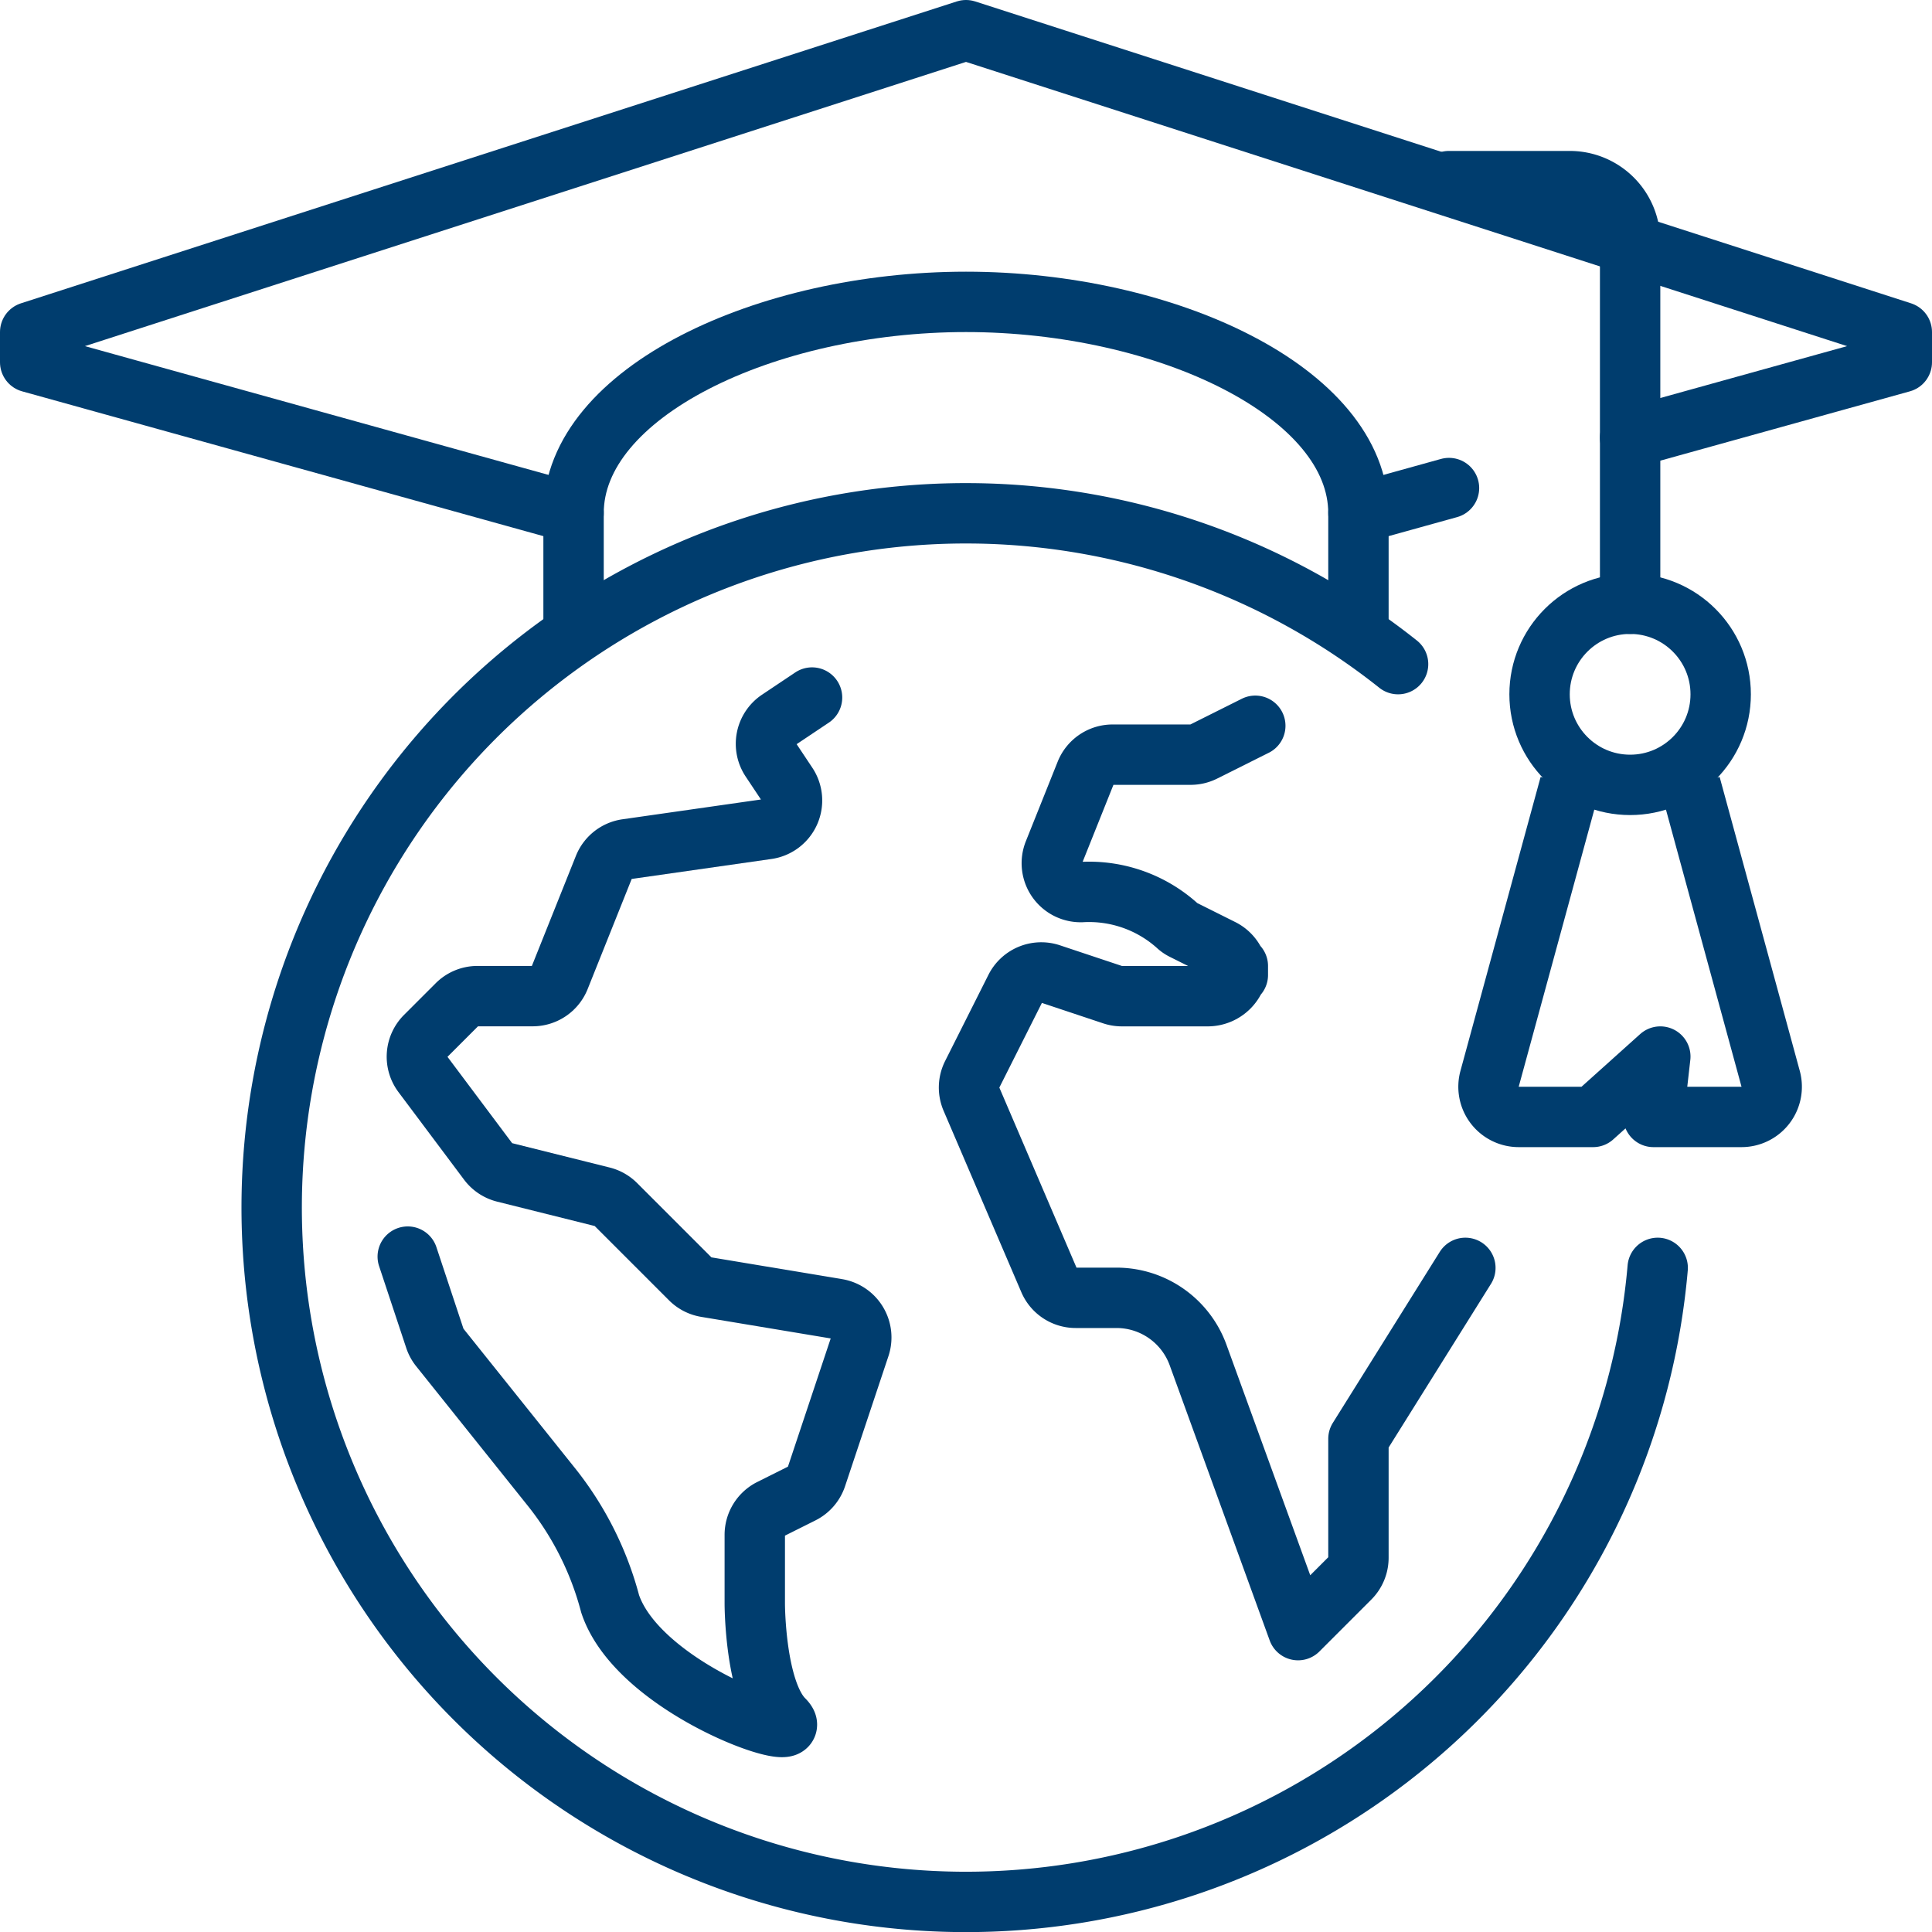
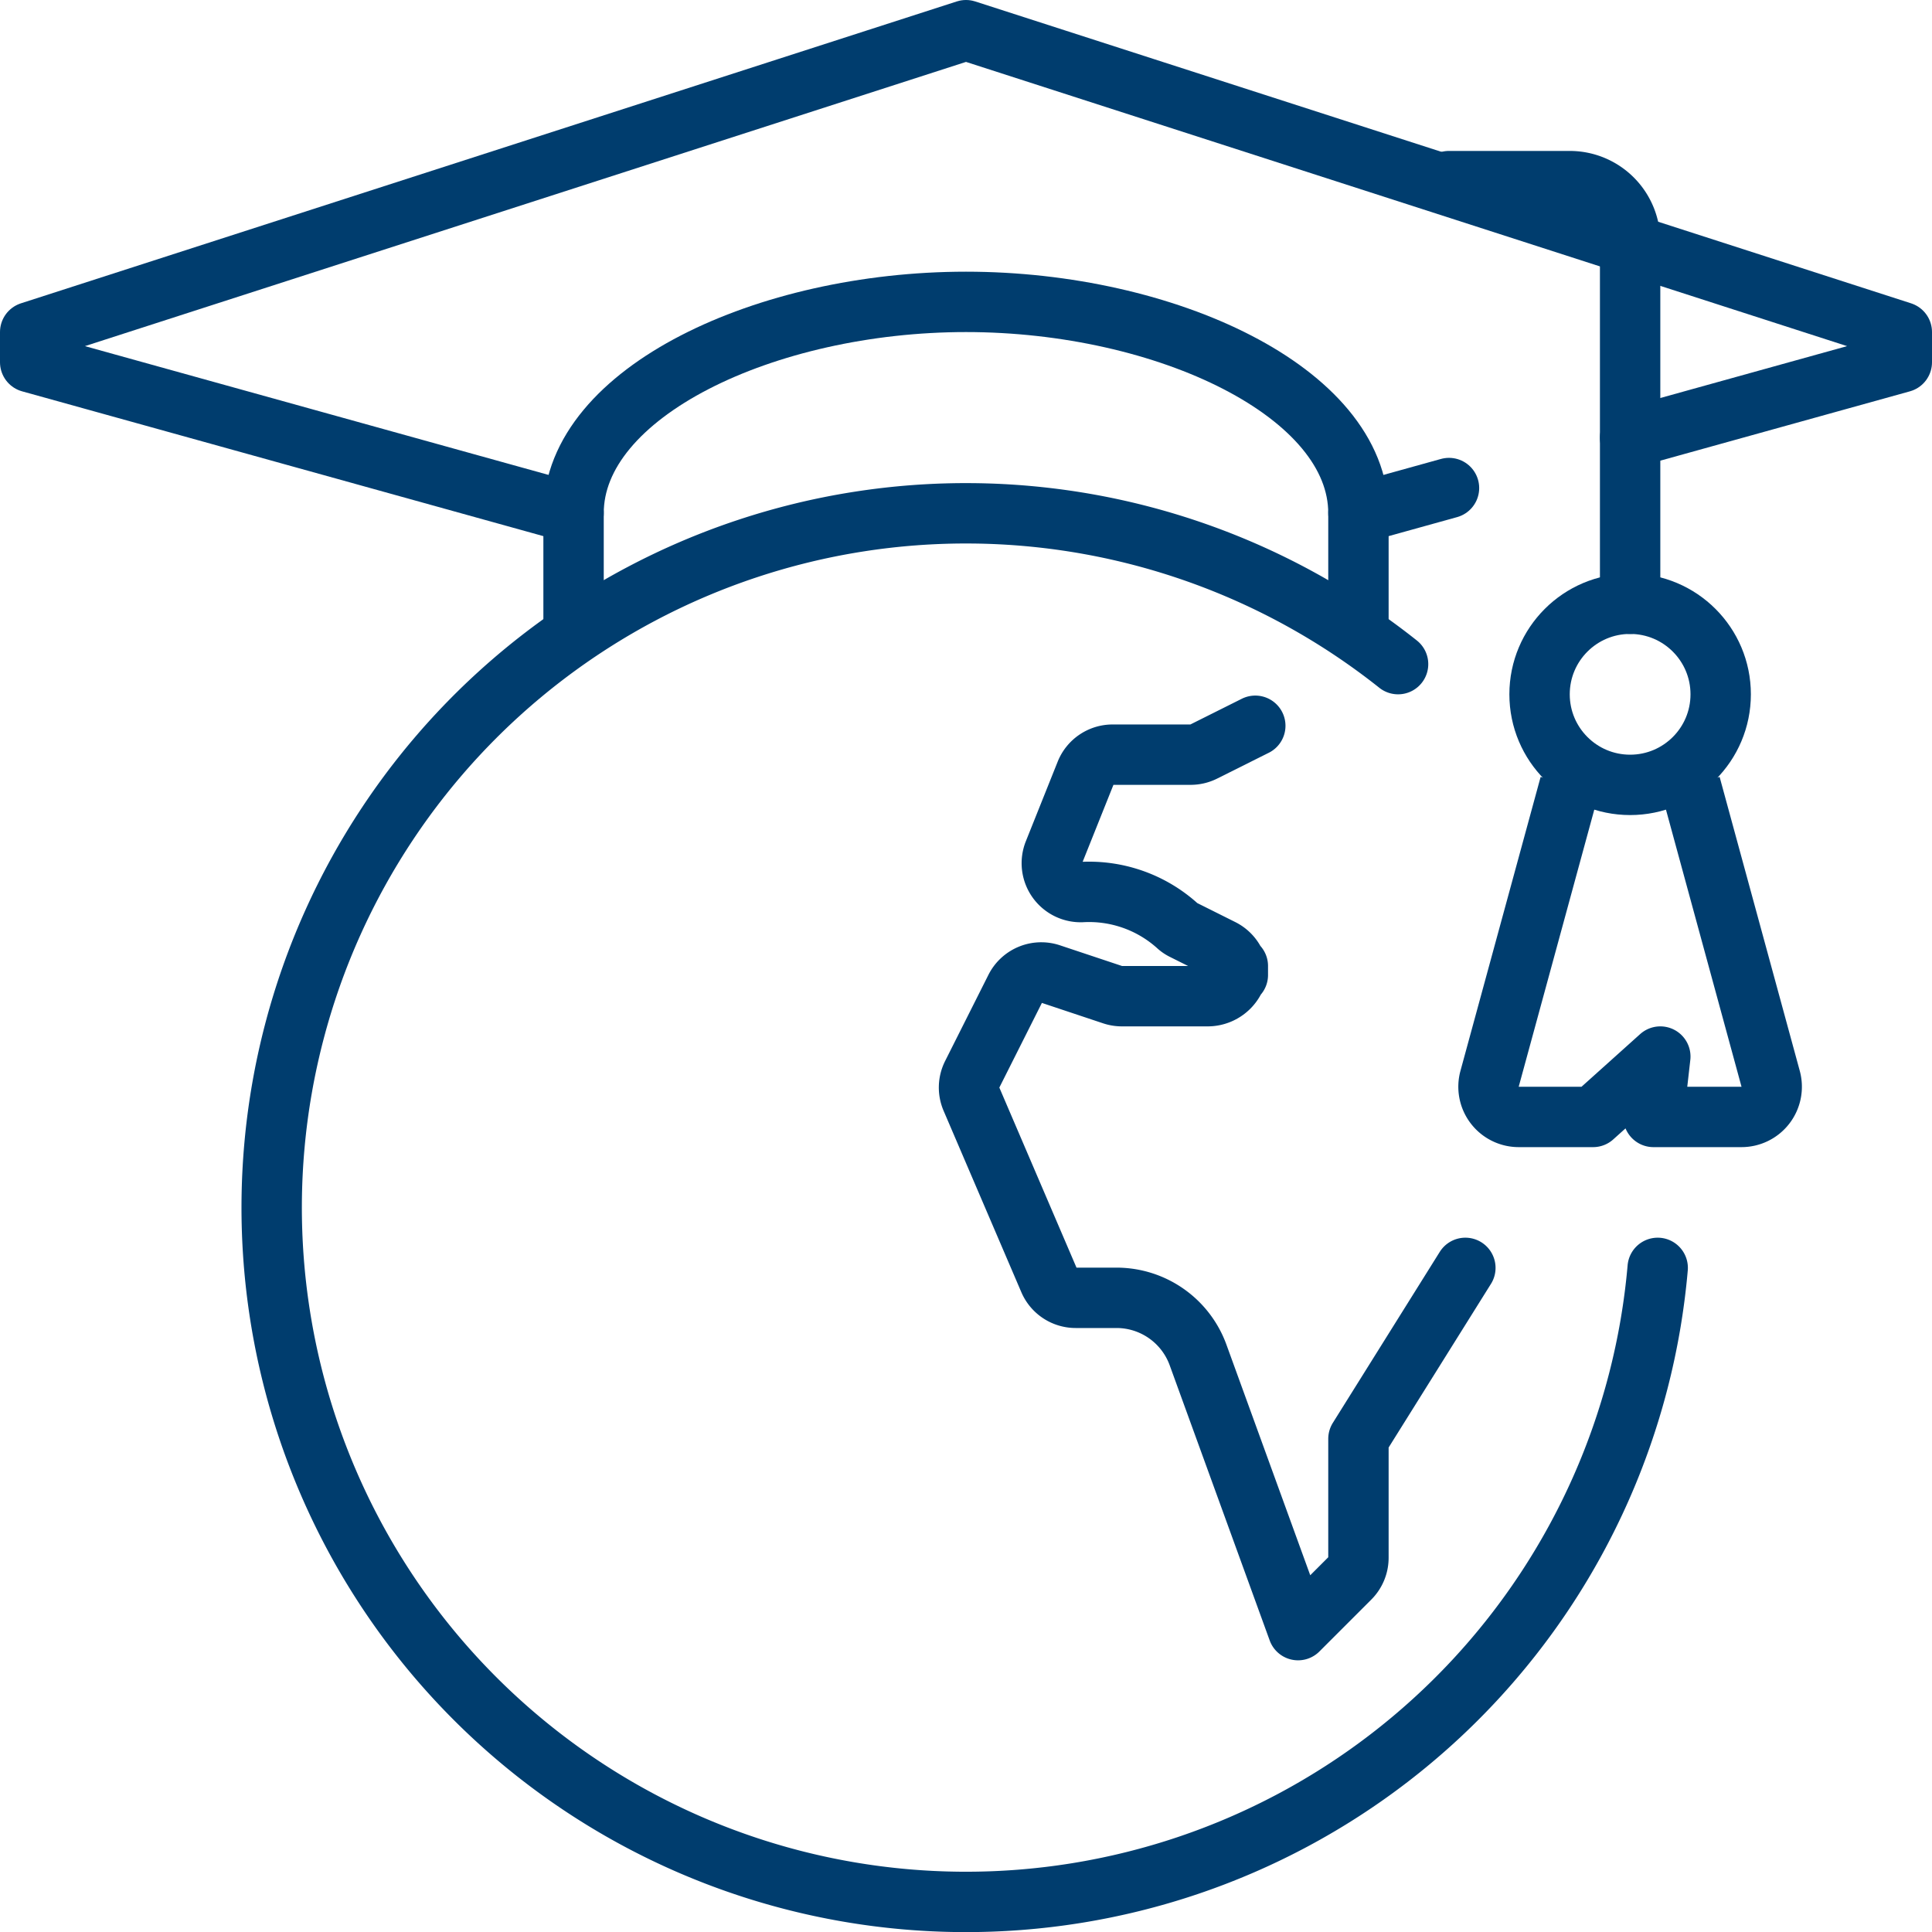
<svg xmlns="http://www.w3.org/2000/svg" width="64" height="64" viewBox="0 0 64 64">
  <g id="MOOC-masive_open_online_courses" data-name="MOOC-masive open online courses" transform="translate(-519 -415)">
    <g id="_Grupo_" data-name="&lt;Grupo&gt;">
      <g id="Group_386" data-name="Group 386">
        <g id="Group_384" data-name="Group 384">
          <line id="Line_121" data-name="Line 121" x1="3" y2="0.833" transform="translate(564 431.167)" fill="none" stroke="#003d6e" stroke-linecap="round" stroke-linejoin="round" stroke-width="2" />
          <path id="Path_732" data-name="Path 732" d="M538,432l-18-5v-1l31-10,31,10v1l-9,2.5" fill="none" stroke="#003d6e" stroke-linecap="round" stroke-linejoin="round" stroke-width="2" />
        </g>
        <path id="Path_733" data-name="Path 733" d="M564,436v-4c0-4-6.373-7-13-7s-13,3-13,7v4" fill="none" stroke="#003d6e" stroke-linecap="round" stroke-linejoin="round" stroke-width="2" />
        <g id="Group_385" data-name="Group 385">
          <path id="Path_734" data-name="Path 734" d="M567,421h4a2,2,0,0,1,2,2v12" fill="none" stroke="#003d6e" stroke-linecap="round" stroke-linejoin="round" stroke-width="2" />
          <circle id="Ellipse_23" data-name="Ellipse 23" cx="3" cy="3" r="3" transform="translate(570 435)" fill="none" stroke="#003d6e" stroke-linejoin="round" stroke-width="2" />
          <path id="Path_735" data-name="Path 735" d="M575,441l2.655,9.737a1,1,0,0,1-.964,1.263h-2.918l.227-2-2.227,2h-2.464a1,1,0,0,1-.965-1.263L571,441" fill="none" stroke="#003d6e" stroke-linejoin="round" stroke-width="2" />
        </g>
      </g>
    </g>
    <g id="Group_387" data-name="Group 387">
      <path id="Path_736" data-name="Path 736" d="M560.583,439.042l-1.714.857a.966.966,0,0,1-.429.1h-2.583a.96.96,0,0,0-.89.6l-1.056,2.64a.957.957,0,0,0,.916,1.312,4.37,4.37,0,0,1,3.167,1.109.838.838,0,0,0,.2.14l1.281.64a.96.96,0,0,1,.53.858V447a1,1,0,0,1-1,1h-2.845a.976.976,0,0,1-.3-.049l-2.064-.688a.959.959,0,0,0-1.16.48L551.2,450.6a.957.957,0,0,0-.024.8l2.576,6.011a.958.958,0,0,0,.881.581h1.354a2.875,2.875,0,0,1,2.7,1.892L562,469l1.719-1.719A.959.959,0,0,0,564,466.6v-3.936L567.542,457" fill="none" stroke="#003d6e" stroke-linecap="round" stroke-linejoin="round" stroke-width="2" />
-       <path id="Path_737" data-name="Path 737" d="M545.9,438.107l-1.1.736a.958.958,0,0,0-.265,1.329l.541.813a.958.958,0,0,1-.662,1.48l-4.654.665a.958.958,0,0,0-.754.593l-1.47,3.675a.96.96,0,0,1-.89.6h-1.829a.957.957,0,0,0-.678.281l-1.048,1.048a.957.957,0,0,0-.089,1.253l2.172,2.9a.963.963,0,0,0,.534.355l3.246.811a.958.958,0,0,1,.445.252l2.47,2.47a.96.96,0,0,0,.52.268l4.341.723a.959.959,0,0,1,.752,1.249l-1.437,4.309a.958.958,0,0,1-.48.554l-1.032.516a.957.957,0,0,0-.53.857v2.283s0,2.875.958,3.833-4.791-.958-5.75-3.833a10.486,10.486,0,0,0-1.916-3.833l-3.727-4.659a.953.953,0,0,1-.161-.295l-.9-2.713" fill="none" stroke="#003d6e" stroke-linecap="round" stroke-linejoin="round" stroke-width="2" />
      <path id="Path_738" data-name="Path 738" d="M573.913,457a23,23,0,1,1-8.6-20" fill="none" stroke="#003d6e" stroke-linecap="round" stroke-linejoin="round" stroke-width="2" />
    </g>
  </g>
</svg>